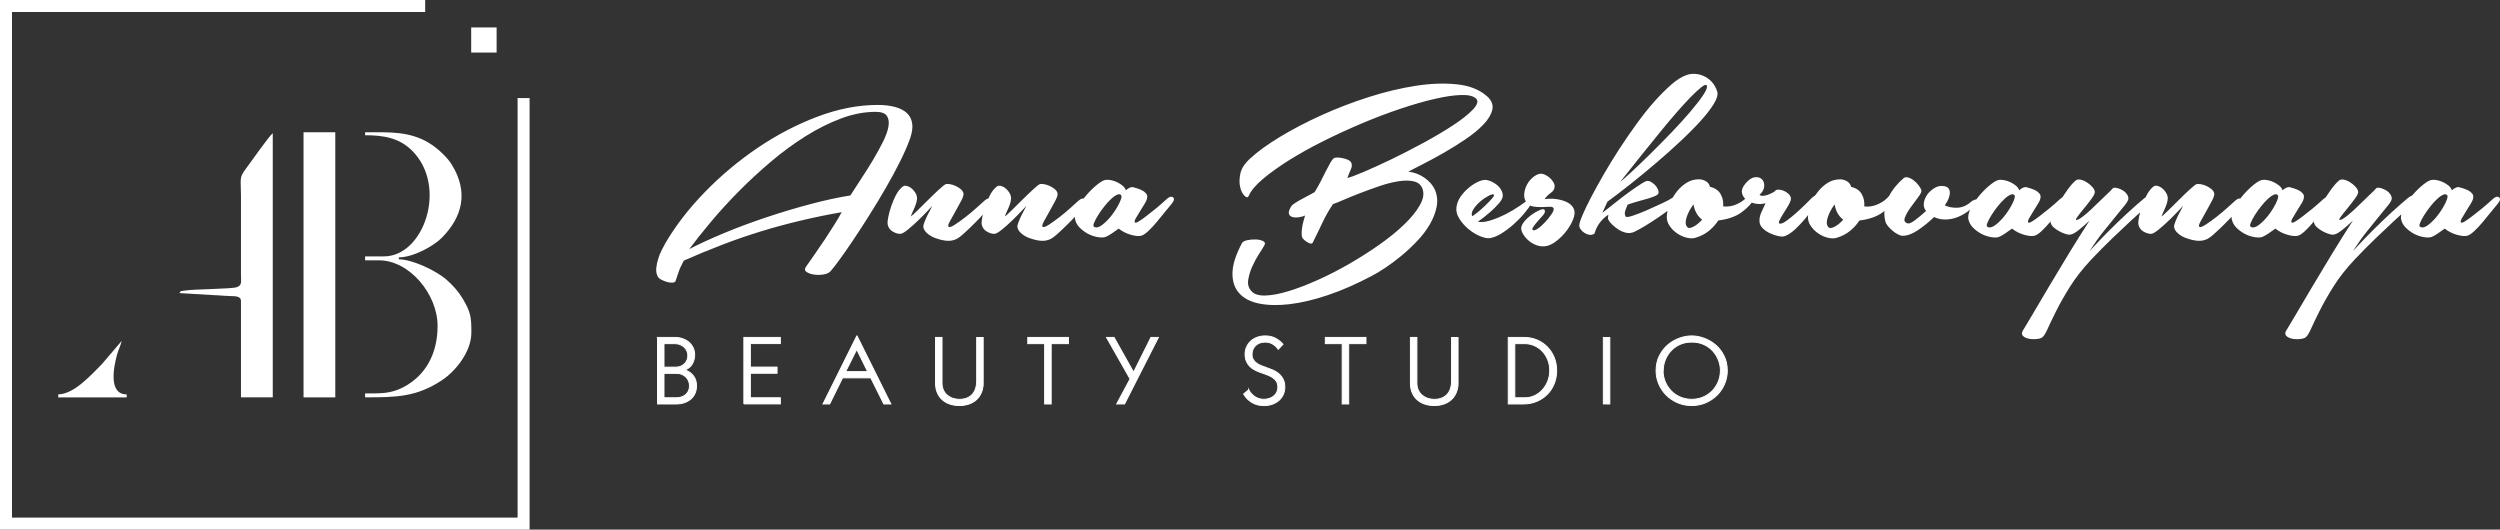
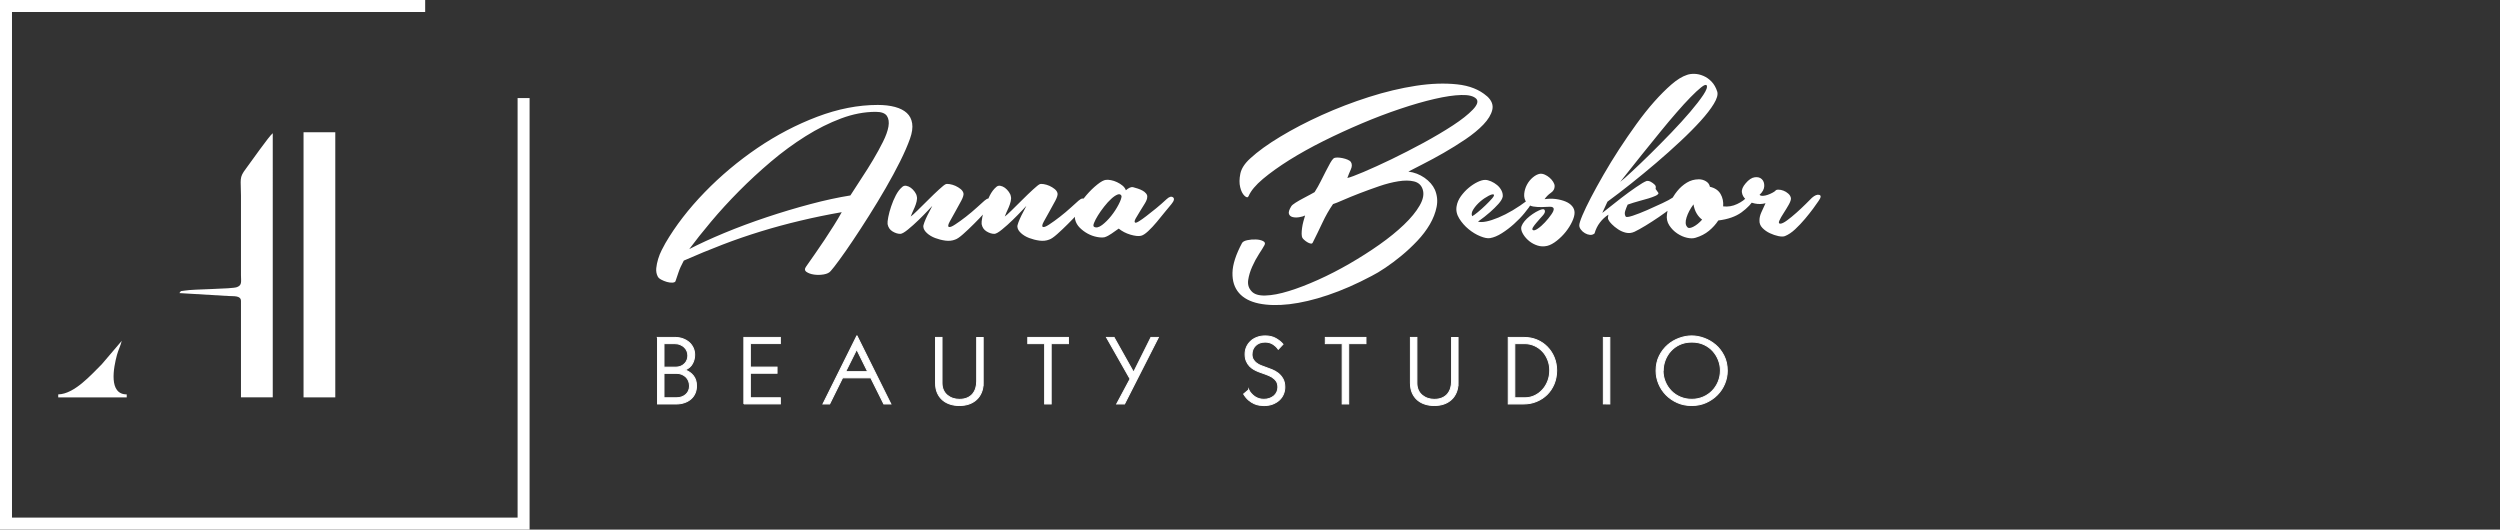
<svg xmlns="http://www.w3.org/2000/svg" id="_Слой_2" data-name="Слой 2" viewBox="0 0 569.36 120.61">
  <rect x="0" y="0" width="569.36" height="120.61" fill="#333333" stroke="none" />
  <g id="_Слой_1-2" data-name="Слой 1">
    <g id="_105553211440160" data-name=" 105553211440160">
-       <path d="m151.52,55.41c2.32-3.98,5.31-7.86,8.96-11.62,3.65-3.76,7.66-7.12,12.01-10.08,4.35-2.95,8.9-5.33,13.62-7.12,4.73-1.79,9.32-2.69,13.79-2.69,1.49,0,2.8.15,3.94.46,1.14.31,2.03.77,2.69,1.38.66.61,1.06,1.4,1.21,2.36.15.96-.01,2.12-.49,3.48-.53,1.49-1.28,3.22-2.26,5.19-.98,1.97-2.08,3.99-3.28,6.07-1.2,2.08-2.46,4.16-3.77,6.24s-2.55,3.98-3.71,5.71c-1.16,1.73-2.19,3.21-3.09,4.43s-1.54,2.06-1.94,2.49c-.31.39-.84.66-1.61.79-.77.13-1.51.14-2.23.03-.72-.11-1.29-.32-1.71-.62-.42-.31-.43-.72-.03-1.25.61-.88,1.28-1.83,2-2.86.72-1.03,1.44-2.09,2.17-3.18.72-1.09,1.42-2.18,2.1-3.25s1.28-2.09,1.81-3.05c-3.24.57-6.38,1.21-9.42,1.94-3.04.72-6.03,1.53-8.96,2.43-2.93.9-5.85,1.9-8.76,3.02-2.91,1.12-5.85,2.33-8.83,3.64-.57,1.05-.97,1.95-1.21,2.69-.24.74-.47,1.42-.69,2.03-.09.17-.32.27-.69.3-.37.02-.79-.03-1.25-.16-.46-.13-.9-.31-1.31-.53-.42-.22-.69-.48-.82-.79-.26-.53-.36-1.13-.3-1.81.07-.68.21-1.38.43-2.1.22-.72.49-1.4.82-2.04.33-.63.6-1.15.82-1.54h0Zm42.15-10.9c.74-1.18,1.59-2.48,2.53-3.91.94-1.42,1.83-2.83,2.66-4.23.83-1.4,1.58-2.76,2.23-4.07.66-1.31,1.07-2.47,1.25-3.48.17-1.01.05-1.82-.36-2.43-.42-.61-1.26-.92-2.53-.92-2.58,0-5.22.5-7.91,1.51-2.69,1.01-5.38,2.35-8.07,4.04-2.69,1.69-5.32,3.61-7.88,5.78-2.56,2.17-4.99,4.41-7.29,6.73-2.3,2.32-4.41,4.63-6.34,6.93-1.93,2.3-3.59,4.39-4.99,6.27,2.28-1.18,4.95-2.41,8.01-3.68,3.06-1.27,6.27-2.46,9.62-3.58,3.35-1.12,6.67-2.11,9.98-2.99,3.3-.88,6.34-1.53,9.09-1.97h0Zm11.77-1.9c.26-.26.58-.36.95-.3.37.07.72.22,1.05.46.33.24.62.55.89.92.26.37.42.71.46,1.02.09.31.08.69-.03,1.15-.11.46-.26.92-.46,1.38-.2.46-.38.88-.56,1.25-.17.37-.28.65-.33.82.22-.13.72-.58,1.51-1.35.79-.77,1.62-1.59,2.49-2.46.87-.88,1.7-1.66,2.46-2.36s1.26-1.09,1.48-1.18c.17-.09.48-.1.92-.03.44.07.88.2,1.31.39.44.2.83.44,1.18.72.35.28.57.6.66.95.09.35-.08.92-.49,1.71-.42.79-.86,1.61-1.35,2.46-.48.85-.91,1.62-1.28,2.3-.37.68-.45,1.08-.23,1.21.22.13.7-.04,1.44-.53.74-.48,1.56-1.07,2.46-1.77s1.74-1.41,2.53-2.13c.79-.72,1.36-1.24,1.71-1.54.35-.31.65-.47.89-.49.24-.02.43.05.56.23.13.17.19.39.16.66-.02.26-.12.55-.3.85-.22.31-.68.84-1.38,1.61-.7.77-1.48,1.58-2.33,2.43s-1.67,1.63-2.46,2.33c-.79.7-1.4,1.12-1.84,1.25-.66.26-1.39.34-2.2.23-.81-.11-1.59-.31-2.33-.59-.74-.28-1.37-.66-1.87-1.12-.5-.46-.78-.93-.82-1.41-.04-.17.03-.53.23-1.05.2-.53.43-1.05.69-1.58.26-.53.51-1.01.75-1.44.24-.44.36-.68.36-.72,0,0-.32.34-.95,1.02-.63.68-1.36,1.41-2.17,2.2-.81.79-1.62,1.51-2.43,2.17-.81.66-1.39.98-1.74.98-.57,0-1.16-.19-1.77-.56-.61-.37-.98-.93-1.12-1.67-.04-.31.01-.84.16-1.61s.37-1.58.66-2.43c.28-.85.63-1.68,1.05-2.49.42-.81.89-1.43,1.41-1.87h0Zm21.42,0c.26-.26.58-.36.95-.3.37.07.72.22,1.05.46.33.24.62.55.89.92.26.37.42.71.46,1.02.09.31.08.69-.03,1.15-.11.46-.26.92-.46,1.38-.2.46-.38.88-.56,1.25-.17.37-.28.65-.33.82.22-.13.72-.58,1.51-1.35.79-.77,1.62-1.59,2.49-2.46.87-.88,1.7-1.66,2.46-2.36s1.26-1.09,1.48-1.18c.17-.09.48-.1.92-.03.44.07.88.2,1.31.39.44.2.83.44,1.18.72.35.28.57.6.66.95.09.35-.08.92-.49,1.71-.42.79-.86,1.61-1.35,2.46-.48.85-.91,1.62-1.28,2.3-.37.68-.45,1.08-.23,1.21.22.13.7-.04,1.44-.53.74-.48,1.56-1.07,2.46-1.77s1.74-1.41,2.53-2.13c.79-.72,1.36-1.24,1.71-1.54.35-.31.65-.47.89-.49.24-.02.43.05.56.23.13.17.19.39.16.66-.02.26-.12.55-.3.85-.22.31-.68.84-1.38,1.61-.7.77-1.48,1.58-2.33,2.43s-1.67,1.63-2.46,2.33c-.79.7-1.4,1.12-1.84,1.25-.66.26-1.39.34-2.2.23-.81-.11-1.59-.31-2.33-.59-.74-.28-1.37-.66-1.87-1.12-.5-.46-.78-.93-.82-1.41-.04-.17.03-.53.23-1.05.2-.53.43-1.05.69-1.58.26-.53.51-1.01.75-1.44.24-.44.36-.68.36-.72,0,0-.32.34-.95,1.02-.63.68-1.36,1.41-2.17,2.2-.81.79-1.62,1.51-2.43,2.17-.81.66-1.39.98-1.74.98-.57,0-1.16-.19-1.77-.56-.61-.37-.98-.93-1.12-1.67-.04-.31.01-.84.16-1.61s.37-1.58.66-2.43c.28-.85.63-1.68,1.05-2.49.42-.81.89-1.43,1.41-1.87h0Zm38.81,2.76c.61-.57,1.1-.71,1.48-.43.37.28.25.8-.36,1.54-.35.39-.83.97-1.44,1.74-.61.77-1.25,1.54-1.9,2.33-.66.79-1.31,1.49-1.97,2.1-.66.61-1.2.96-1.64,1.05-.57.13-1.37.04-2.4-.26-1.03-.31-1.91-.77-2.66-1.38-.57.39-1.12.78-1.64,1.15-.53.37-1.05.65-1.58.82-.48.09-1.07.07-1.77-.07s-1.39-.38-2.07-.75-1.28-.82-1.81-1.35-.88-1.14-1.05-1.84c-.17-.74.01-1.63.56-2.66.55-1.03,1.21-2,2-2.92.79-.92,1.61-1.72,2.46-2.4.85-.68,1.52-1.04,2-1.08.31-.04.69-.02,1.15.07.46.09.92.24,1.38.46.46.22.88.48,1.25.79.37.31.62.66.75,1.05.61-.53,1.14-.77,1.58-.72.35.09.72.2,1.12.33s.75.28,1.08.46c.33.17.6.39.82.66.22.26.31.55.26.85,0,.35-.17.82-.53,1.41-.35.59-.72,1.19-1.12,1.81-.39.61-.72,1.16-.98,1.64-.26.48-.31.79-.13.92.13.09.43-.01.89-.3.46-.28,1.02-.68,1.67-1.18.66-.5,1.39-1.08,2.2-1.74.81-.66,1.61-1.36,2.4-2.1h0Zm-16.48,6.3c.48.26,1.08.12,1.81-.43.72-.55,1.41-1.24,2.07-2.07.66-.83,1.21-1.68,1.67-2.56.46-.88.69-1.53.69-1.97-.17-.39-.48-.5-.92-.33-.44.17-.92.5-1.44.98-.53.48-1.06,1.07-1.61,1.77s-1.02,1.37-1.41,2c-.39.63-.69,1.2-.89,1.71-.2.5-.19.8.03.89h0Zm89.49-29.74c1.05.96,1.44,1.99,1.18,3.09-.26,1.09-.94,2.21-2.03,3.35-1.09,1.14-2.45,2.25-4.07,3.35-1.62,1.09-3.27,2.12-4.96,3.09-1.69.96-3.26,1.82-4.73,2.56-1.47.74-2.57,1.31-3.32,1.71,1.36.17,2.58.65,3.68,1.41,1.09.77,1.88,1.67,2.36,2.72.53,1.27.66,2.57.39,3.91-.26,1.33-.78,2.66-1.54,3.97-.77,1.31-1.72,2.57-2.86,3.77-1.14,1.2-2.33,2.32-3.58,3.35-1.25,1.03-2.47,1.95-3.68,2.76-1.2.81-2.24,1.43-3.12,1.87-3.46,1.84-6.78,3.29-9.98,4.37s-6.12,1.76-8.76,2.07-4.97.25-6.96-.16c-1.99-.42-3.5-1.21-4.53-2.4s-1.52-2.71-1.48-4.6c.04-1.88.77-4.14,2.17-6.76.17-.31.58-.53,1.21-.66.63-.13,1.28-.19,1.94-.16.66.02,1.2.14,1.64.36.44.22.55.53.33.92-.26.48-.68,1.16-1.25,2.03-.57.88-1.08,1.83-1.54,2.86-.46,1.03-.77,2.05-.92,3.05-.15,1.01.1,1.86.75,2.56.61.7,1.67,1.03,3.18.98,1.51-.04,3.29-.38,5.35-1.02,2.06-.63,4.28-1.49,6.66-2.56s4.77-2.3,7.16-3.68c2.38-1.38,4.65-2.82,6.79-4.33,2.14-1.51,4-3.02,5.58-4.53,1.58-1.51,2.77-2.96,3.58-4.37.81-1.4,1.04-2.63.69-3.68-.31-.96-.96-1.56-1.97-1.81s-2.2-.25-3.58-.03c-1.38.22-2.83.59-4.37,1.12-1.53.53-3.01,1.06-4.43,1.61-1.42.55-2.68,1.06-3.77,1.54-1.09.48-1.86.79-2.3.92-.88,1.27-1.69,2.69-2.43,4.27s-1.47,3.06-2.17,4.46c-.09.22-.25.31-.49.26-.24-.04-.49-.14-.75-.3-.26-.15-.5-.33-.72-.53-.22-.2-.35-.34-.39-.43-.13-.22-.2-.54-.2-.95s.03-.86.1-1.35c.07-.48.16-.97.3-1.48.13-.5.26-.95.39-1.35-.35.17-.8.31-1.35.39-.55.09-1.04.08-1.48-.03-.44-.11-.72-.35-.85-.72-.13-.37.04-.95.53-1.74.13-.22.46-.49.98-.82.53-.33,1.09-.66,1.71-.98.61-.33,1.17-.62,1.67-.89.5-.26.82-.44.95-.53.53-.83,1-1.66,1.41-2.49.42-.83.81-1.61,1.18-2.33s.7-1.33.98-1.84c.28-.5.54-.84.75-1.02.17-.13.45-.2.82-.2s.78.04,1.21.13c.44.09.83.21,1.18.36s.59.32.72.49c.31.48.31,1.06,0,1.74s-.57,1.32-.79,1.94c.61-.13,1.85-.59,3.71-1.38,1.86-.79,3.97-1.75,6.34-2.89,2.36-1.14,4.79-2.39,7.29-3.74,2.49-1.36,4.73-2.68,6.7-3.97,1.97-1.29,3.48-2.48,4.53-3.58,1.05-1.09,1.31-1.93.79-2.49-.61-.61-1.75-.9-3.41-.85-1.66.04-3.69.34-6.07.89-2.38.55-5.01,1.3-7.88,2.27-2.87.96-5.78,2.07-8.73,3.32-2.95,1.25-5.85,2.58-8.7,4-2.84,1.42-5.44,2.87-7.78,4.33-2.34,1.47-4.34,2.9-6.01,4.3-1.66,1.4-2.76,2.71-3.28,3.94-.17.35-.48.32-.92-.1-.44-.42-.77-1.06-.98-1.94-.22-.88-.21-1.9.03-3.09.24-1.18,1-2.34,2.26-3.48,1.71-1.58,3.99-3.23,6.86-4.96,2.87-1.73,6.02-3.37,9.45-4.92,3.44-1.55,7-2.92,10.7-4.1,3.7-1.18,7.26-2.03,10.7-2.56,3.44-.53,6.56-.63,9.39-.33s5.09,1.2,6.79,2.69h0Zm9.27,23.63c.83-.61,1.29-.81,1.38-.59.09.22-.07.63-.46,1.25-.39.66-.95,1.42-1.67,2.3-.72.88-1.52,1.71-2.4,2.49-.88.79-1.79,1.49-2.76,2.1-.96.61-1.86.98-2.69,1.12-.57.09-1.31-.05-2.23-.43-.92-.37-1.81-.91-2.66-1.61s-1.56-1.51-2.13-2.43c-.57-.92-.77-1.86-.59-2.82.13-.79.46-1.54.98-2.27.53-.72,1.12-1.36,1.77-1.9s1.32-.98,2-1.31,1.26-.49,1.74-.49c.39,0,.84.11,1.35.33.5.22.96.5,1.38.85.42.35.74.75.98,1.21.24.46.34.93.3,1.41-.09.48-.42,1.04-.98,1.67-.57.63-1.2,1.26-1.9,1.87-.79.7-1.71,1.42-2.76,2.17.96.26,2.51-.04,4.63-.92,2.12-.88,4.37-2.21,6.73-4h0Zm-7.75-1.25c-.17-.13-.58-.03-1.21.3-.63.33-1.26.75-1.87,1.28-.61.53-1.13,1.1-1.54,1.74-.42.63-.51,1.17-.3,1.61.26-.13.69-.44,1.28-.92.59-.48,1.18-1.01,1.77-1.58.59-.57,1.08-1.08,1.48-1.54.39-.46.53-.75.39-.89Zm11.57,1.05c.92-.13,1.78-.14,2.59-.03s1.53.3,2.17.56c.63.26,1.14.61,1.51,1.05.37.44.56.94.56,1.51s-.19,1.25-.56,2.04c-.37.79-.85,1.55-1.44,2.3-.59.74-1.27,1.42-2.04,2.03-.77.61-1.5,1.01-2.2,1.18-.74.17-1.47.15-2.17-.07-.7-.22-1.32-.55-1.87-.98-.55-.44-1-.93-1.35-1.48-.35-.55-.53-1.04-.53-1.48,0-.31.12-.66.36-1.05.24-.39.56-.78.95-1.15s.83-.72,1.31-1.05c.48-.33.96-.6,1.44-.82.74-.35,1.18-.36,1.31-.03.13.33-.02.73-.46,1.21-.13.13-.34.36-.62.69-.28.33-.57.66-.85.98-.28.33-.53.65-.72.95-.2.31-.23.53-.1.66.22.17.6.08,1.15-.3.55-.37,1.09-.85,1.64-1.44.55-.59,1.03-1.18,1.44-1.77.42-.59.6-1.04.56-1.35-.09-.31-.39-.45-.92-.43-.53.02-1.12.04-1.77.07-.66.02-1.32-.02-2-.13-.68-.11-1.19-.43-1.54-.95-.39-.57-.56-1.21-.49-1.94s.27-1.41.62-2.07c.35-.66.8-1.21,1.35-1.67.55-.46,1.08-.73,1.61-.82.35-.04.72.02,1.12.2s.75.4,1.08.69c.33.28.6.6.82.95.22.35.33.68.33.98,0,.61-.28,1.12-.85,1.51-.57.39-1.05.88-1.44,1.44h0Zm25.95-1.38c-.04.22-.27.43-.69.62s-.95.39-1.61.59c-.66.2-1.39.4-2.2.62-.81.22-1.65.48-2.53.79-.22.48-.4.96-.56,1.44-.15.48-.12.9.1,1.25.09.22.62.16,1.61-.16.98-.33,2.08-.75,3.28-1.28,1.2-.53,2.36-1.05,3.48-1.58s1.85-.92,2.2-1.18c.79-.57,1.42-.84,1.9-.82.48.02.42.49-.2,1.41-.39.44-1.02,1-1.87,1.67-.85.68-1.79,1.37-2.82,2.07-1.03.7-2.05,1.36-3.05,1.97-1.01.61-1.84,1.07-2.49,1.38-.66.31-1.31.38-1.97.23s-1.26-.42-1.81-.79-1.02-.75-1.41-1.15-.63-.7-.72-.92c-.13-.17-.19-.37-.16-.59.02-.22.05-.44.1-.66-.74.48-1.39,1.08-1.94,1.81-.55.72-.95,1.54-1.21,2.46-.31.26-.66.37-1.05.33-.39-.04-.78-.17-1.15-.39-.37-.22-.68-.49-.92-.82-.24-.33-.36-.65-.36-.95,0-.39.24-1.16.72-2.3.48-1.14,1.13-2.48,1.94-4.04.81-1.55,1.76-3.28,2.86-5.19,1.09-1.9,2.28-3.83,3.54-5.78,1.27-1.95,2.58-3.86,3.94-5.74,1.36-1.88,2.71-3.59,4.07-5.12s2.67-2.84,3.94-3.94,2.45-1.82,3.54-2.17c.48-.17,1.05-.25,1.71-.23.66.02,1.32.17,2,.46.68.28,1.3.72,1.87,1.31.57.59,1.01,1.37,1.31,2.33.17.66-.09,1.56-.79,2.72-.7,1.16-1.71,2.46-3.02,3.91-1.31,1.44-2.84,2.99-4.6,4.63-1.75,1.64-3.59,3.28-5.51,4.92-1.93,1.64-3.85,3.23-5.78,4.76-1.93,1.53-3.7,2.89-5.32,4.07l-1.18,2.56c1.53-1.23,2.98-2.36,4.33-3.41,1.14-.88,2.27-1.7,3.38-2.46,1.12-.77,1.91-1.24,2.4-1.41.31-.04.62.02.95.2s.63.4.92.69c.28.28.5.6.66.95s.21.66.16.92h0Zm10.96-24.55c-.17-.22-.59-.07-1.25.46-.66.52-1.47,1.28-2.43,2.26-.96.98-2.02,2.14-3.18,3.48-1.16,1.33-2.33,2.72-3.51,4.17-2.76,3.37-5.86,7.24-9.32,11.62.57-.44,1.48-1.24,2.72-2.4s2.64-2.49,4.17-4c1.53-1.51,3.11-3.11,4.73-4.79,1.62-1.69,3.06-3.27,4.33-4.76,1.27-1.49,2.26-2.78,2.99-3.87.72-1.09.97-1.82.75-2.17Zm-1.82,21.4c.61,0,1.17.15,1.67.46.5.31.8.72.89,1.25,1.14.26,1.95.81,2.43,1.64.48.83.68,1.77.59,2.82,1.09.13,2.16-.04,3.18-.53,1.03-.48,1.83-1.07,2.4-1.77.35-.39.67-.66.95-.79.28-.13.51-.15.69-.07.17.09.26.25.26.49s-.09.51-.26.82c-.7,1.18-1.72,2.25-3.05,3.22-1.33.96-3.1,1.58-5.28,1.84-.57.88-1.28,1.66-2.13,2.36-.85.7-1.87,1.23-3.05,1.58-.53.17-1.17.17-1.94,0-.77-.17-1.51-.5-2.23-.98-.72-.48-1.32-1.09-1.81-1.84-.48-.74-.66-1.58-.53-2.49.09-.88.34-1.78.75-2.72.42-.94.94-1.81,1.58-2.59.63-.79,1.37-1.43,2.2-1.94.83-.5,1.73-.75,2.69-.75h0Zm-2.63,10.83c.22.35.68.35,1.38,0s1.38-.9,2.04-1.64c-.48-.35-.9-.82-1.25-1.41-.35-.59-.59-1.28-.72-2.07-.74,1.01-1.27,2-1.58,2.99-.31.98-.26,1.7.13,2.13h0Zm16.49-7.29c.17.17.44.25.79.23.35-.02.71-.1,1.08-.23.37-.13.72-.28,1.05-.46.33-.17.56-.33.69-.46.09-.17.32-.26.69-.26s.75.08,1.15.23.75.37,1.08.66c.33.28.54.62.62,1.02.04.35-.12.85-.49,1.51-.37.66-.77,1.3-1.18,1.94-.42.63-.73,1.19-.95,1.67-.22.48-.15.72.2.72s.86-.25,1.54-.75c.68-.5,1.39-1.08,2.13-1.74.74-.66,1.44-1.31,2.1-1.97.66-.66,1.14-1.14,1.44-1.44.66-.57,1.21-.79,1.67-.66.46.13.4.59-.16,1.38-.26.39-.67.96-1.21,1.71-.55.74-1.17,1.53-1.87,2.36s-1.44,1.62-2.23,2.36c-.79.74-1.58,1.27-2.36,1.58-.35.13-.84.13-1.48,0-.63-.13-1.28-.35-1.94-.66-.66-.31-1.23-.71-1.71-1.21s-.7-1.08-.66-1.74c0-.57.14-1.17.43-1.81.28-.63.6-1.32.95-2.07-.79.22-1.6.24-2.43.07-.83-.17-1.51-.48-2.03-.92s-.83-.97-.92-1.61c-.09-.63.2-1.32.85-2.07.7-.83,1.39-1.29,2.07-1.38.68-.09,1.21.05,1.61.43.39.37.58.9.56,1.58s-.38,1.35-1.08,2h0Z" style="fill: #fff;" />
-       <path d="m419,40.84c.61,0,1.17.15,1.67.46.5.31.8.72.89,1.25,1.14.26,1.95.81,2.43,1.64.48.83.68,1.77.59,2.82,1.09.13,2.16-.04,3.18-.53,1.03-.48,1.83-1.07,2.4-1.77.35-.39.67-.66.95-.79.28-.13.51-.15.69-.07.17.09.26.25.26.49s-.09.51-.26.82c-.7,1.18-1.72,2.25-3.05,3.22-1.33.96-3.1,1.58-5.28,1.84-.57.88-1.28,1.66-2.13,2.36-.85.7-1.87,1.23-3.05,1.58-.53.17-1.17.17-1.94,0-.77-.17-1.51-.5-2.23-.98-.72-.48-1.32-1.09-1.81-1.84-.48-.74-.66-1.58-.52-2.49.09-.88.34-1.78.75-2.72.42-.94.94-1.81,1.58-2.59.63-.79,1.37-1.43,2.2-1.94.83-.5,1.73-.75,2.69-.75h0Zm-2.63,10.83c.22.35.68.35,1.38,0s1.38-.9,2.04-1.64c-.48-.35-.9-.82-1.25-1.41-.35-.59-.59-1.28-.72-2.07-.74,1.01-1.27,2-1.58,2.99-.31.98-.26,1.7.13,2.13h0Zm17.09-11.03c.26-.26.61-.34,1.05-.23.44.11.88.33,1.31.66.44.33.82.71,1.15,1.15.33.44.54.83.62,1.18.04.31-.22.83-.79,1.58-.57.74-1.15,1.53-1.74,2.36-.59.83-1.01,1.59-1.25,2.26s-.01,1.11.69,1.28c.31.09.84-.15,1.61-.72.77-.57,1.61-1.27,2.53-2.1-.44-.57-.6-1.19-.49-1.87.11-.68.36-1.29.75-1.84.39-.55.89-1.02,1.48-1.41.59-.39,1.17-.59,1.74-.59h.07c.66,0,1.13.13,1.41.39.28.26.44.6.46,1.02.02.42-.07.89-.26,1.41-.2.53-.49,1.05-.89,1.58.74.39,1.67.58,2.79.56,1.12-.02,2.18-.47,3.18-1.35.26-.22.54-.37.82-.46.28-.09.51-.12.69-.1s.27.11.3.26c.02.15-.12.38-.43.69-.7.7-1.43,1.32-2.2,1.87-.77.55-1.56.97-2.4,1.28s-1.68.47-2.56.49c-.88.02-1.75-.16-2.63-.56-1.18,1.14-2.41,2.13-3.68,2.99-1.27.85-2.43,1.28-3.48,1.28-.31,0-.67-.11-1.08-.33-.42-.22-.82-.49-1.21-.82-.39-.33-.74-.68-1.05-1.05-.31-.37-.5-.73-.59-1.08-.26-1.01-.31-1.99-.13-2.95.17-.96.48-1.87.92-2.72.44-.85.95-1.63,1.54-2.33.59-.7,1.17-1.29,1.74-1.77h0Zm35.66,4.73c.61-.57,1.1-.71,1.48-.43.37.28.25.8-.36,1.54-.35.39-.83.97-1.44,1.74-.61.77-1.25,1.54-1.9,2.33-.66.79-1.31,1.49-1.97,2.1-.66.61-1.2.96-1.64,1.05-.57.13-1.37.04-2.4-.26-1.03-.31-1.91-.77-2.66-1.38-.57.39-1.12.78-1.64,1.15-.53.37-1.05.65-1.58.82-.48.09-1.07.07-1.77-.07s-1.39-.38-2.07-.75-1.28-.82-1.81-1.35-.88-1.14-1.05-1.84c-.17-.74.01-1.63.56-2.66.55-1.03,1.21-2,2-2.92.79-.92,1.61-1.72,2.46-2.4.85-.68,1.52-1.04,2-1.08.31-.04.69-.02,1.15.07.46.09.92.24,1.38.46.46.22.88.48,1.25.79.37.31.62.66.75,1.05.61-.53,1.14-.77,1.58-.72.35.09.72.2,1.12.33s.75.28,1.08.46c.33.17.6.39.82.66.22.26.31.55.26.85,0,.35-.17.82-.53,1.41-.35.59-.72,1.19-1.12,1.81-.39.61-.72,1.16-.98,1.64-.26.48-.31.79-.13.92.13.09.43-.01.89-.3.46-.28,1.02-.68,1.67-1.18.66-.5,1.39-1.08,2.2-1.74.81-.66,1.61-1.36,2.4-2.1h0Zm-16.48,6.3c.48.26,1.08.12,1.81-.43.72-.55,1.41-1.24,2.07-2.07.66-.83,1.21-1.68,1.67-2.56.46-.88.69-1.53.69-1.97-.17-.39-.48-.5-.92-.33-.44.17-.92.5-1.44.98-.53.48-1.06,1.07-1.61,1.77s-1.02,1.37-1.41,2c-.39.63-.69,1.2-.89,1.71-.2.5-.19.8.03.89h0Zm35.86-6.63c.61-.53,1.12-.62,1.51-.3.39.33.28.84-.33,1.54-.17.22-.66.67-1.44,1.35-.79.68-1.78,1.58-2.99,2.69-1.2,1.12-2.58,2.42-4.14,3.91-1.55,1.49-3.16,3.11-4.82,4.86-1.97,2.1-3.59,4.17-4.86,6.2-1.27,2.03-2.32,3.88-3.15,5.55-.83,1.66-1.5,3.05-2,4.17-.5,1.12-.95,1.76-1.35,1.94s-.9.27-1.51.3c-.61.02-1.18-.04-1.71-.2-.53-.15-.9-.39-1.12-.72-.22-.33-.11-.8.33-1.41.31-.48.97-1.6,2-3.35,1.03-1.75,2.24-3.81,3.64-6.17,1.4-2.36,2.92-4.89,4.56-7.58,1.64-2.69,3.23-5.22,4.76-7.58-.88.83-1.73,1.58-2.56,2.23s-1.51.98-2.04.98c-.26,0-.61-.08-1.05-.23-.44-.15-.88-.35-1.31-.59-.44-.24-.84-.53-1.21-.85-.37-.33-.6-.69-.69-1.08-.04-.35.12-.95.49-1.81s.85-1.77,1.44-2.76c.59-.98,1.23-1.95,1.9-2.89s1.3-1.65,1.87-2.13c.26-.22.62-.28,1.08-.2.46.09.92.27,1.38.56.46.28.88.62,1.25,1.02.37.39.58.74.62,1.05.13.31-.09.85-.66,1.64-.57.79-1.17,1.56-1.81,2.33-.63.77-1.15,1.42-1.54,1.97-.39.55-.35.73.13.56.35-.13.8-.42,1.35-.85.55-.44,1.14-.95,1.77-1.54.63-.59,1.28-1.21,1.94-1.87s1.27-1.25,1.84-1.77c.35-.31.62-.58.82-.82.2-.24.36-.38.49-.43.31-.04.66,0,1.05.13.39.13.77.31,1.12.53.35.22.63.49.85.82.22.33.33.65.33.95,0,.35-.26.85-.79,1.51-.53.66-1.19,1.48-2,2.46-.81.98-1.75,2.14-2.82,3.48-1.07,1.33-2.15,2.86-3.25,4.56.13-.13.62-.66,1.48-1.58.85-.92,1.9-2,3.15-3.25,1.25-1.25,2.58-2.53,4-3.84,1.42-1.31,2.75-2.47,3.97-3.48h0Zm1.79-2.43c.26-.26.58-.36.95-.3.37.07.72.22,1.05.46.33.24.62.55.89.92.26.37.42.71.46,1.02.09.31.08.69-.03,1.15-.11.46-.26.92-.46,1.38-.2.46-.38.88-.56,1.25-.17.37-.28.65-.33.82.22-.13.72-.58,1.51-1.35.79-.77,1.62-1.59,2.49-2.46.87-.88,1.7-1.66,2.46-2.36s1.26-1.09,1.48-1.18c.17-.09.48-.1.92-.03.44.07.88.2,1.31.39.44.2.83.44,1.18.72.35.28.57.6.66.95.09.35-.08.92-.49,1.71-.42.79-.86,1.61-1.35,2.46-.48.85-.91,1.62-1.28,2.3-.37.68-.45,1.08-.23,1.21.22.13.7-.04,1.44-.53.74-.48,1.56-1.07,2.46-1.77s1.74-1.41,2.53-2.13c.79-.72,1.36-1.24,1.71-1.54.35-.31.65-.47.89-.49.24-.02.43.05.56.23.13.17.19.39.16.66-.02.26-.12.55-.3.85-.22.31-.68.84-1.38,1.61-.7.77-1.48,1.58-2.33,2.43s-1.67,1.63-2.46,2.33c-.79.7-1.4,1.12-1.84,1.25-.66.26-1.39.34-2.2.23-.81-.11-1.59-.31-2.33-.59-.74-.28-1.37-.66-1.87-1.12-.5-.46-.78-.93-.82-1.41-.04-.17.03-.53.23-1.05.2-.53.43-1.05.69-1.58.26-.53.51-1.01.75-1.44.24-.44.36-.68.36-.72,0,0-.32.34-.95,1.02-.63.68-1.36,1.41-2.17,2.2-.81.79-1.62,1.51-2.43,2.17-.81.66-1.39.98-1.74.98-.57,0-1.16-.19-1.77-.56-.61-.37-.98-.93-1.12-1.67-.04-.31.01-.84.16-1.61s.37-1.58.66-2.43c.28-.85.63-1.68,1.05-2.49.42-.81.89-1.43,1.41-1.87h0Zm38.81,2.76c.61-.57,1.1-.71,1.48-.43.37.28.25.8-.36,1.54-.35.39-.83.97-1.44,1.74-.61.77-1.25,1.54-1.9,2.33-.66.79-1.31,1.49-1.97,2.1-.66.61-1.2.96-1.64,1.05-.57.13-1.37.04-2.4-.26-1.03-.31-1.91-.77-2.66-1.38-.57.39-1.12.78-1.64,1.15-.53.37-1.05.65-1.58.82-.48.09-1.07.07-1.77-.07s-1.39-.38-2.07-.75-1.28-.82-1.81-1.35-.88-1.14-1.05-1.84c-.17-.74.01-1.63.56-2.66.55-1.03,1.21-2,2-2.92.79-.92,1.61-1.72,2.46-2.4.85-.68,1.52-1.04,2-1.08.31-.04.69-.02,1.15.07.46.09.92.24,1.38.46.46.22.88.48,1.25.79.37.31.62.66.75,1.05.61-.53,1.14-.77,1.58-.72.35.09.72.2,1.12.33s.75.28,1.08.46c.33.17.6.39.82.66.22.26.31.55.26.85,0,.35-.17.82-.53,1.41-.35.59-.72,1.19-1.12,1.81-.39.61-.72,1.16-.98,1.64-.26.48-.31.79-.13.92.13.09.43-.01.89-.3.46-.28,1.02-.68,1.67-1.18.66-.5,1.39-1.08,2.2-1.74.81-.66,1.61-1.36,2.4-2.1h0Zm-16.48,6.3c.48.26,1.08.12,1.81-.43.72-.55,1.41-1.24,2.07-2.07.66-.83,1.21-1.68,1.67-2.56.46-.88.69-1.53.69-1.97-.17-.39-.48-.5-.92-.33-.44.17-.92.5-1.44.98-.53.48-1.06,1.07-1.61,1.77s-1.02,1.37-1.41,2c-.39.63-.69,1.2-.89,1.71-.2.5-.19.8.03.89h0Zm35.86-6.63c.61-.53,1.12-.62,1.51-.3.39.33.28.84-.33,1.54-.17.22-.66.67-1.44,1.35-.79.68-1.78,1.58-2.99,2.69-1.2,1.12-2.58,2.42-4.14,3.91-1.55,1.49-3.16,3.11-4.82,4.86-1.97,2.1-3.59,4.17-4.86,6.2-1.27,2.03-2.32,3.88-3.15,5.55-.83,1.66-1.5,3.05-2,4.17-.5,1.12-.95,1.76-1.35,1.94s-.9.27-1.51.3c-.61.02-1.18-.04-1.71-.2-.53-.15-.9-.39-1.12-.72-.22-.33-.11-.8.33-1.41.31-.48.97-1.6,2-3.35,1.03-1.75,2.24-3.81,3.64-6.17,1.4-2.36,2.92-4.89,4.56-7.58,1.64-2.69,3.23-5.22,4.76-7.58-.88.83-1.73,1.58-2.56,2.23s-1.51.98-2.04.98c-.26,0-.61-.08-1.05-.23-.44-.15-.88-.35-1.31-.59-.44-.24-.84-.53-1.21-.85-.37-.33-.6-.69-.69-1.08-.04-.35.12-.95.49-1.81s.85-1.77,1.44-2.76c.59-.98,1.23-1.95,1.9-2.89s1.3-1.65,1.87-2.13c.26-.22.62-.28,1.08-.2.46.09.92.27,1.38.56.46.28.88.62,1.25,1.02.37.39.58.74.62,1.05.13.31-.09.85-.66,1.64-.57.79-1.17,1.56-1.81,2.33-.63.77-1.15,1.42-1.54,1.97-.39.55-.35.73.13.56.35-.13.8-.42,1.35-.85.55-.44,1.14-.95,1.77-1.54.63-.59,1.28-1.21,1.94-1.87s1.27-1.25,1.84-1.77c.35-.31.62-.58.82-.82.2-.24.36-.38.49-.43.31-.04.66,0,1.05.13.39.13.77.31,1.12.53.35.22.63.49.85.82.22.33.33.65.33.95,0,.35-.26.85-.79,1.51-.53.66-1.19,1.48-2,2.46-.81.98-1.75,2.14-2.82,3.48-1.07,1.33-2.15,2.86-3.25,4.56.13-.13.62-.66,1.48-1.58.85-.92,1.9-2,3.15-3.25,1.25-1.25,2.58-2.53,4-3.84,1.42-1.31,2.75-2.47,3.97-3.48h0Zm19.19.33c.61-.57,1.1-.71,1.48-.43.37.28.25.8-.36,1.54-.35.39-.83.97-1.44,1.74-.61.77-1.25,1.54-1.9,2.33-.66.79-1.31,1.49-1.97,2.1-.66.61-1.2.96-1.64,1.05-.57.13-1.37.04-2.4-.26-1.03-.31-1.91-.77-2.66-1.38-.57.39-1.12.78-1.64,1.15-.53.37-1.05.65-1.58.82-.48.09-1.07.07-1.77-.07s-1.39-.38-2.07-.75-1.28-.82-1.81-1.35-.88-1.14-1.05-1.84c-.17-.74.01-1.63.56-2.66.55-1.03,1.21-2,2-2.92.79-.92,1.61-1.72,2.46-2.4.85-.68,1.52-1.04,2-1.08.31-.04.69-.02,1.15.07.46.09.92.24,1.38.46.46.22.88.48,1.25.79.37.31.62.66.75,1.05.61-.53,1.14-.77,1.58-.72.35.09.72.2,1.12.33s.75.28,1.08.46c.33.17.6.39.82.66.22.26.31.55.26.85,0,.35-.17.82-.53,1.41-.35.59-.72,1.19-1.12,1.81-.39.61-.72,1.16-.98,1.64-.26.48-.31.79-.13.92.13.09.43-.01.89-.3.46-.28,1.02-.68,1.67-1.18.66-.5,1.39-1.08,2.2-1.74.81-.66,1.61-1.36,2.4-2.1h0Zm-16.48,6.3c.48.26,1.08.12,1.81-.43.72-.55,1.41-1.24,2.07-2.07.66-.83,1.21-1.68,1.67-2.56.46-.88.69-1.53.69-1.97-.17-.39-.48-.5-.92-.33-.44.17-.92.5-1.44.98-.53.48-1.06,1.07-1.61,1.77s-1.02,1.37-1.41,2c-.39.63-.69,1.2-.89,1.71-.2.5-.19.8.03.89h0Z" style="fill: #fff;" />
+       <path d="m151.52,55.41c2.32-3.98,5.31-7.86,8.96-11.62,3.65-3.76,7.66-7.12,12.01-10.08,4.35-2.95,8.9-5.33,13.62-7.12,4.73-1.79,9.32-2.69,13.79-2.69,1.49,0,2.8.15,3.94.46,1.14.31,2.03.77,2.69,1.38.66.61,1.06,1.4,1.21,2.36.15.96-.01,2.12-.49,3.48-.53,1.49-1.28,3.22-2.26,5.19-.98,1.97-2.08,3.99-3.28,6.07-1.2,2.08-2.46,4.16-3.77,6.24s-2.55,3.98-3.71,5.71c-1.16,1.73-2.19,3.21-3.09,4.43s-1.54,2.06-1.94,2.49c-.31.39-.84.66-1.61.79-.77.13-1.51.14-2.23.03-.72-.11-1.29-.32-1.71-.62-.42-.31-.43-.72-.03-1.25.61-.88,1.28-1.83,2-2.86.72-1.03,1.44-2.09,2.17-3.18.72-1.09,1.42-2.18,2.1-3.25s1.28-2.09,1.81-3.05c-3.24.57-6.38,1.21-9.42,1.94-3.04.72-6.03,1.53-8.96,2.43-2.93.9-5.85,1.9-8.76,3.02-2.91,1.12-5.85,2.33-8.83,3.64-.57,1.05-.97,1.95-1.21,2.69-.24.74-.47,1.42-.69,2.03-.09.17-.32.27-.69.3-.37.02-.79-.03-1.25-.16-.46-.13-.9-.31-1.31-.53-.42-.22-.69-.48-.82-.79-.26-.53-.36-1.13-.3-1.81.07-.68.21-1.38.43-2.1.22-.72.49-1.4.82-2.04.33-.63.6-1.15.82-1.54h0Zm42.15-10.9c.74-1.18,1.59-2.48,2.53-3.91.94-1.42,1.83-2.83,2.66-4.23.83-1.4,1.58-2.76,2.23-4.07.66-1.31,1.07-2.47,1.25-3.48.17-1.01.05-1.82-.36-2.43-.42-.61-1.26-.92-2.53-.92-2.58,0-5.22.5-7.91,1.51-2.69,1.01-5.38,2.35-8.07,4.04-2.69,1.69-5.32,3.61-7.88,5.78-2.56,2.17-4.99,4.41-7.29,6.73-2.3,2.32-4.41,4.63-6.34,6.93-1.93,2.3-3.59,4.39-4.99,6.27,2.28-1.18,4.95-2.41,8.01-3.68,3.06-1.27,6.27-2.46,9.62-3.58,3.35-1.12,6.67-2.11,9.98-2.99,3.3-.88,6.34-1.53,9.09-1.97h0Zm11.77-1.9c.26-.26.58-.36.95-.3.37.07.72.22,1.05.46.33.24.62.55.89.92.26.37.42.71.46,1.02.09.31.08.69-.03,1.15-.11.46-.26.92-.46,1.38-.2.46-.38.88-.56,1.25-.17.37-.28.65-.33.82.22-.13.72-.58,1.51-1.35.79-.77,1.62-1.59,2.49-2.46.87-.88,1.7-1.66,2.46-2.36s1.26-1.09,1.48-1.18c.17-.09.48-.1.92-.03.44.07.88.2,1.31.39.44.2.83.44,1.18.72.35.28.57.6.66.95.09.35-.08.92-.49,1.71-.42.79-.86,1.61-1.35,2.46-.48.85-.91,1.62-1.28,2.3-.37.68-.45,1.08-.23,1.21.22.13.7-.04,1.44-.53.74-.48,1.56-1.07,2.46-1.77s1.74-1.41,2.53-2.13c.79-.72,1.36-1.24,1.71-1.54.35-.31.65-.47.89-.49.24-.02.43.05.56.23.13.17.19.39.16.66-.02.26-.12.55-.3.85-.22.31-.68.84-1.38,1.61-.7.77-1.48,1.58-2.33,2.43s-1.67,1.63-2.46,2.33c-.79.7-1.4,1.12-1.84,1.25-.66.26-1.39.34-2.2.23-.81-.11-1.59-.31-2.33-.59-.74-.28-1.37-.66-1.87-1.12-.5-.46-.78-.93-.82-1.41-.04-.17.03-.53.23-1.05.2-.53.43-1.05.69-1.58.26-.53.51-1.01.75-1.44.24-.44.36-.68.36-.72,0,0-.32.34-.95,1.02-.63.68-1.36,1.41-2.17,2.2-.81.79-1.62,1.51-2.43,2.17-.81.66-1.39.98-1.74.98-.57,0-1.16-.19-1.77-.56-.61-.37-.98-.93-1.12-1.67-.04-.31.01-.84.16-1.61s.37-1.58.66-2.43c.28-.85.63-1.68,1.05-2.49.42-.81.89-1.43,1.41-1.87h0Zm21.42,0c.26-.26.58-.36.95-.3.37.07.72.22,1.05.46.33.24.62.55.89.92.26.37.42.71.46,1.02.09.31.08.69-.03,1.15-.11.46-.26.92-.46,1.38-.2.46-.38.88-.56,1.25-.17.37-.28.65-.33.82.22-.13.72-.58,1.51-1.35.79-.77,1.62-1.59,2.49-2.46.87-.88,1.7-1.66,2.46-2.36s1.26-1.09,1.48-1.18c.17-.09.48-.1.92-.03.44.07.88.2,1.31.39.44.2.83.44,1.18.72.35.28.57.6.66.95.09.35-.08.92-.49,1.71-.42.79-.86,1.61-1.35,2.46-.48.85-.91,1.62-1.28,2.3-.37.68-.45,1.08-.23,1.21.22.13.7-.04,1.44-.53.74-.48,1.56-1.07,2.46-1.77s1.74-1.41,2.53-2.13c.79-.72,1.36-1.24,1.71-1.54.35-.31.65-.47.89-.49.24-.02.43.05.56.23.13.17.19.39.16.66-.02.26-.12.55-.3.85-.22.31-.68.84-1.38,1.61-.7.77-1.48,1.58-2.33,2.43s-1.67,1.63-2.46,2.33c-.79.7-1.4,1.12-1.84,1.25-.66.26-1.39.34-2.2.23-.81-.11-1.59-.31-2.33-.59-.74-.28-1.37-.66-1.87-1.12-.5-.46-.78-.93-.82-1.41-.04-.17.03-.53.23-1.05.2-.53.43-1.05.69-1.58.26-.53.51-1.01.75-1.44.24-.44.36-.68.36-.72,0,0-.32.34-.95,1.02-.63.68-1.36,1.41-2.17,2.2-.81.79-1.62,1.51-2.43,2.17-.81.66-1.39.98-1.74.98-.57,0-1.16-.19-1.77-.56-.61-.37-.98-.93-1.12-1.67-.04-.31.01-.84.16-1.61s.37-1.58.66-2.43c.28-.85.63-1.68,1.05-2.49.42-.81.89-1.43,1.41-1.87h0Zm38.81,2.76c.61-.57,1.1-.71,1.48-.43.37.28.25.8-.36,1.54-.35.39-.83.97-1.44,1.74-.61.77-1.25,1.54-1.9,2.33-.66.79-1.31,1.49-1.97,2.1-.66.61-1.2.96-1.64,1.05-.57.13-1.37.04-2.4-.26-1.03-.31-1.91-.77-2.66-1.38-.57.39-1.12.78-1.64,1.15-.53.37-1.05.65-1.58.82-.48.09-1.07.07-1.77-.07s-1.39-.38-2.07-.75-1.28-.82-1.81-1.35-.88-1.14-1.05-1.84c-.17-.74.01-1.63.56-2.66.55-1.03,1.21-2,2-2.92.79-.92,1.61-1.72,2.46-2.4.85-.68,1.52-1.04,2-1.08.31-.04.69-.02,1.15.07.46.09.92.24,1.38.46.46.22.88.48,1.25.79.37.31.62.66.75,1.05.61-.53,1.14-.77,1.58-.72.35.09.72.2,1.12.33s.75.28,1.08.46c.33.17.6.39.82.66.22.26.31.55.26.85,0,.35-.17.82-.53,1.41-.35.59-.72,1.19-1.12,1.81-.39.61-.72,1.16-.98,1.64-.26.48-.31.79-.13.92.13.09.43-.01.89-.3.46-.28,1.02-.68,1.67-1.18.66-.5,1.39-1.08,2.2-1.74.81-.66,1.61-1.36,2.4-2.1h0Zm-16.48,6.3c.48.26,1.08.12,1.81-.43.72-.55,1.41-1.24,2.07-2.07.66-.83,1.21-1.68,1.67-2.56.46-.88.69-1.53.69-1.97-.17-.39-.48-.5-.92-.33-.44.17-.92.5-1.44.98-.53.48-1.06,1.07-1.61,1.77s-1.02,1.37-1.41,2c-.39.63-.69,1.2-.89,1.71-.2.5-.19.8.03.89h0Zm89.49-29.74c1.05.96,1.44,1.99,1.18,3.09-.26,1.09-.94,2.21-2.03,3.35-1.09,1.14-2.45,2.25-4.07,3.35-1.62,1.09-3.27,2.12-4.96,3.09-1.69.96-3.26,1.82-4.73,2.56-1.47.74-2.57,1.31-3.32,1.71,1.36.17,2.58.65,3.68,1.41,1.09.77,1.88,1.67,2.36,2.72.53,1.27.66,2.57.39,3.91-.26,1.33-.78,2.66-1.54,3.97-.77,1.31-1.72,2.57-2.86,3.77-1.14,1.2-2.33,2.32-3.58,3.35-1.25,1.03-2.47,1.95-3.68,2.76-1.2.81-2.24,1.43-3.12,1.87-3.46,1.84-6.78,3.29-9.98,4.37s-6.12,1.76-8.76,2.07-4.97.25-6.96-.16c-1.99-.42-3.5-1.21-4.53-2.4s-1.52-2.71-1.48-4.6c.04-1.88.77-4.14,2.17-6.76.17-.31.58-.53,1.21-.66.63-.13,1.28-.19,1.94-.16.66.02,1.2.14,1.64.36.44.22.55.53.33.92-.26.48-.68,1.16-1.25,2.03-.57.88-1.08,1.83-1.54,2.86-.46,1.03-.77,2.05-.92,3.05-.15,1.01.1,1.86.75,2.56.61.7,1.67,1.03,3.18.98,1.51-.04,3.29-.38,5.35-1.02,2.06-.63,4.28-1.49,6.66-2.56s4.77-2.3,7.16-3.68c2.38-1.38,4.65-2.82,6.79-4.33,2.14-1.51,4-3.02,5.58-4.53,1.58-1.51,2.77-2.96,3.58-4.37.81-1.4,1.04-2.63.69-3.68-.31-.96-.96-1.56-1.97-1.81s-2.2-.25-3.58-.03c-1.38.22-2.83.59-4.37,1.12-1.53.53-3.01,1.06-4.43,1.61-1.42.55-2.68,1.06-3.77,1.54-1.09.48-1.86.79-2.3.92-.88,1.27-1.69,2.69-2.43,4.27s-1.47,3.06-2.17,4.46c-.09.22-.25.31-.49.26-.24-.04-.49-.14-.75-.3-.26-.15-.5-.33-.72-.53-.22-.2-.35-.34-.39-.43-.13-.22-.2-.54-.2-.95s.03-.86.1-1.35c.07-.48.16-.97.3-1.48.13-.5.26-.95.39-1.35-.35.17-.8.31-1.35.39-.55.09-1.04.08-1.48-.03-.44-.11-.72-.35-.85-.72-.13-.37.04-.95.53-1.74.13-.22.46-.49.98-.82.53-.33,1.09-.66,1.71-.98.61-.33,1.17-.62,1.67-.89.5-.26.82-.44.95-.53.53-.83,1-1.66,1.41-2.49.42-.83.81-1.61,1.18-2.33s.7-1.33.98-1.84c.28-.5.54-.84.75-1.02.17-.13.45-.2.82-.2s.78.04,1.21.13c.44.09.83.21,1.18.36s.59.32.72.49c.31.48.31,1.06,0,1.74s-.57,1.32-.79,1.94c.61-.13,1.85-.59,3.71-1.38,1.86-.79,3.97-1.75,6.34-2.89,2.36-1.14,4.79-2.39,7.29-3.74,2.49-1.36,4.73-2.68,6.7-3.97,1.97-1.29,3.48-2.48,4.53-3.58,1.05-1.09,1.31-1.93.79-2.49-.61-.61-1.75-.9-3.41-.85-1.66.04-3.69.34-6.07.89-2.38.55-5.01,1.3-7.88,2.27-2.87.96-5.78,2.07-8.73,3.32-2.95,1.25-5.85,2.58-8.7,4-2.84,1.42-5.44,2.87-7.78,4.33-2.34,1.47-4.34,2.9-6.01,4.3-1.66,1.4-2.76,2.71-3.28,3.94-.17.35-.48.32-.92-.1-.44-.42-.77-1.06-.98-1.94-.22-.88-.21-1.9.03-3.09.24-1.18,1-2.34,2.26-3.48,1.71-1.58,3.99-3.23,6.86-4.96,2.87-1.73,6.02-3.37,9.45-4.92,3.44-1.55,7-2.92,10.7-4.1,3.7-1.18,7.26-2.03,10.7-2.56,3.44-.53,6.56-.63,9.39-.33s5.09,1.2,6.79,2.69h0Zm9.27,23.63c.83-.61,1.29-.81,1.38-.59.09.22-.07.63-.46,1.25-.39.66-.95,1.42-1.67,2.3-.72.88-1.52,1.71-2.4,2.49-.88.79-1.79,1.49-2.76,2.1-.96.61-1.86.98-2.69,1.12-.57.09-1.31-.05-2.23-.43-.92-.37-1.81-.91-2.66-1.61s-1.56-1.51-2.13-2.43c-.57-.92-.77-1.86-.59-2.82.13-.79.46-1.54.98-2.27.53-.72,1.12-1.36,1.77-1.9s1.32-.98,2-1.31,1.26-.49,1.74-.49c.39,0,.84.11,1.35.33.5.22.96.5,1.38.85.42.35.74.75.98,1.21.24.46.34.93.3,1.41-.09.48-.42,1.04-.98,1.67-.57.63-1.2,1.26-1.9,1.87-.79.7-1.71,1.42-2.76,2.17.96.26,2.51-.04,4.63-.92,2.12-.88,4.37-2.21,6.73-4h0Zm-7.75-1.25c-.17-.13-.58-.03-1.21.3-.63.33-1.26.75-1.87,1.28-.61.53-1.13,1.1-1.54,1.74-.42.63-.51,1.17-.3,1.61.26-.13.69-.44,1.28-.92.59-.48,1.18-1.01,1.77-1.58.59-.57,1.08-1.08,1.48-1.54.39-.46.53-.75.39-.89Zm11.57,1.05c.92-.13,1.78-.14,2.59-.03s1.53.3,2.17.56c.63.26,1.14.61,1.51,1.05.37.44.56.94.56,1.51s-.19,1.25-.56,2.04c-.37.79-.85,1.55-1.44,2.3-.59.74-1.27,1.42-2.04,2.03-.77.61-1.5,1.01-2.2,1.18-.74.17-1.47.15-2.17-.07-.7-.22-1.32-.55-1.87-.98-.55-.44-1-.93-1.35-1.48-.35-.55-.53-1.04-.53-1.48,0-.31.12-.66.36-1.05.24-.39.56-.78.95-1.15s.83-.72,1.31-1.05c.48-.33.96-.6,1.44-.82.74-.35,1.18-.36,1.31-.03.13.33-.02.73-.46,1.21-.13.13-.34.36-.62.69-.28.33-.57.66-.85.98-.28.33-.53.65-.72.95-.2.31-.23.53-.1.66.22.17.6.08,1.15-.3.55-.37,1.09-.85,1.64-1.44.55-.59,1.03-1.18,1.44-1.77.42-.59.6-1.04.56-1.35-.09-.31-.39-.45-.92-.43-.53.02-1.12.04-1.77.07-.66.02-1.32-.02-2-.13-.68-.11-1.19-.43-1.54-.95-.39-.57-.56-1.21-.49-1.94s.27-1.41.62-2.07c.35-.66.8-1.21,1.35-1.67.55-.46,1.08-.73,1.61-.82.35-.04.72.02,1.12.2s.75.4,1.08.69c.33.28.6.6.82.95.22.35.33.68.33.98,0,.61-.28,1.12-.85,1.51-.57.39-1.05.88-1.44,1.44h0Zm25.95-1.38c-.04.22-.27.43-.69.62s-.95.39-1.61.59c-.66.2-1.39.4-2.2.62-.81.22-1.65.48-2.53.79-.22.48-.4.96-.56,1.44-.15.48-.12.9.1,1.25.09.22.62.16,1.61-.16.98-.33,2.08-.75,3.28-1.28,1.2-.53,2.36-1.05,3.48-1.58s1.85-.92,2.2-1.18c.79-.57,1.42-.84,1.9-.82.48.02.42.49-.2,1.41-.39.44-1.02,1-1.87,1.67-.85.68-1.79,1.37-2.82,2.07-1.03.7-2.05,1.36-3.05,1.97-1.01.61-1.84,1.07-2.49,1.38-.66.31-1.31.38-1.97.23s-1.26-.42-1.81-.79-1.02-.75-1.41-1.15-.63-.7-.72-.92c-.13-.17-.19-.37-.16-.59.02-.22.05-.44.1-.66-.74.48-1.39,1.08-1.94,1.81-.55.72-.95,1.54-1.21,2.46-.31.26-.66.37-1.05.33-.39-.04-.78-.17-1.15-.39-.37-.22-.68-.49-.92-.82-.24-.33-.36-.65-.36-.95,0-.39.24-1.16.72-2.3.48-1.14,1.13-2.48,1.94-4.04.81-1.55,1.76-3.28,2.86-5.19,1.09-1.9,2.28-3.83,3.54-5.78,1.27-1.95,2.58-3.86,3.94-5.74,1.36-1.88,2.71-3.59,4.07-5.12s2.67-2.84,3.94-3.94,2.45-1.82,3.54-2.17c.48-.17,1.05-.25,1.71-.23.66.02,1.32.17,2,.46.68.28,1.3.72,1.87,1.31.57.59,1.01,1.37,1.31,2.33.17.66-.09,1.56-.79,2.72-.7,1.16-1.71,2.46-3.02,3.91-1.31,1.44-2.84,2.99-4.6,4.63-1.75,1.64-3.59,3.28-5.51,4.92-1.93,1.64-3.85,3.23-5.78,4.76-1.93,1.53-3.7,2.89-5.32,4.07l-1.18,2.56c1.53-1.23,2.98-2.36,4.33-3.41,1.14-.88,2.27-1.7,3.38-2.46,1.12-.77,1.91-1.24,2.4-1.41.31-.04.62.02.95.2s.63.4.92.69s.21.66.16.92h0Zm10.96-24.55c-.17-.22-.59-.07-1.25.46-.66.52-1.47,1.28-2.43,2.26-.96.98-2.02,2.14-3.18,3.48-1.16,1.33-2.33,2.72-3.51,4.17-2.76,3.37-5.86,7.24-9.32,11.62.57-.44,1.48-1.24,2.72-2.4s2.64-2.49,4.17-4c1.53-1.51,3.11-3.11,4.73-4.79,1.62-1.69,3.06-3.27,4.33-4.76,1.27-1.49,2.26-2.78,2.99-3.87.72-1.09.97-1.82.75-2.17Zm-1.82,21.4c.61,0,1.17.15,1.67.46.5.31.8.72.89,1.25,1.14.26,1.95.81,2.43,1.64.48.83.68,1.77.59,2.82,1.09.13,2.16-.04,3.18-.53,1.03-.48,1.83-1.07,2.4-1.77.35-.39.67-.66.95-.79.28-.13.51-.15.69-.07.17.09.26.25.26.49s-.09.51-.26.82c-.7,1.18-1.72,2.25-3.05,3.22-1.33.96-3.1,1.58-5.28,1.84-.57.88-1.28,1.66-2.13,2.36-.85.7-1.87,1.23-3.05,1.58-.53.17-1.17.17-1.94,0-.77-.17-1.51-.5-2.23-.98-.72-.48-1.32-1.09-1.81-1.84-.48-.74-.66-1.58-.53-2.49.09-.88.34-1.78.75-2.72.42-.94.94-1.81,1.58-2.59.63-.79,1.37-1.43,2.2-1.94.83-.5,1.73-.75,2.69-.75h0Zm-2.63,10.83c.22.35.68.35,1.38,0s1.38-.9,2.04-1.64c-.48-.35-.9-.82-1.25-1.41-.35-.59-.59-1.28-.72-2.07-.74,1.01-1.27,2-1.58,2.99-.31.98-.26,1.7.13,2.13h0Zm16.49-7.29c.17.17.44.25.79.23.35-.02.71-.1,1.08-.23.37-.13.72-.28,1.05-.46.33-.17.56-.33.69-.46.09-.17.32-.26.69-.26s.75.08,1.15.23.75.37,1.08.66c.33.28.54.62.62,1.02.04.35-.12.85-.49,1.51-.37.66-.77,1.3-1.18,1.94-.42.63-.73,1.19-.95,1.67-.22.48-.15.72.2.72s.86-.25,1.54-.75c.68-.5,1.39-1.08,2.13-1.74.74-.66,1.44-1.31,2.1-1.97.66-.66,1.14-1.14,1.44-1.44.66-.57,1.21-.79,1.67-.66.46.13.4.59-.16,1.38-.26.39-.67.96-1.21,1.71-.55.74-1.17,1.53-1.87,2.36s-1.44,1.62-2.23,2.36c-.79.74-1.58,1.27-2.36,1.58-.35.13-.84.13-1.48,0-.63-.13-1.28-.35-1.94-.66-.66-.31-1.23-.71-1.71-1.21s-.7-1.08-.66-1.74c0-.57.14-1.17.43-1.81.28-.63.6-1.32.95-2.07-.79.22-1.6.24-2.43.07-.83-.17-1.51-.48-2.03-.92s-.83-.97-.92-1.61c-.09-.63.2-1.32.85-2.07.7-.83,1.39-1.29,2.07-1.38.68-.09,1.21.05,1.61.43.39.37.58.9.56,1.58s-.38,1.35-1.08,2h0Z" style="fill: #fff;" />
    </g>
    <polygon points="1.37 0 96.83 0 96.83 2.73 2.73 2.73 2.73 117.88 117.88 117.88 117.88 22.34 120.61 22.34 120.61 119.25 120.61 120.61 119.25 120.61 1.37 120.61 0 120.61 0 119.25 0 1.37 0 0 1.37 0" style="fill: #fff;" />
-     <rect x="107.31" y="6.25" width="5.79" height="5.72" style="fill: #fff;" />
    <g id="_105553211436224" data-name=" 105553211436224">
      <polygon points="69.13 90.5 76.36 90.5 76.36 30.12 69.13 30.12 69.13 90.5" style="fill: #fff; fill-rule: evenodd;" />
      <path d="m40.86,66.75l11.1.66c1.23.09,2.92-.17,2.92,1.15v21.93h7.24V30.34c-.74.49-5.21,6.88-6.14,8.11-1.57,2.07-1.1,2.31-1.1,6.14v18.09c.02,1.56.25,2.26-.91,2.71-1.17.45-9.95.44-11.87.79-1.11.2-.76-.09-1.24.57Z" style="fill: #fff; fill-rule: evenodd;" />
-       <path d="m83.15,30.8c4.27,0,7.81.62,10.72,3.53,8.15,8.15,2.67,24.06-6.42,24.06h-4.3v.9h3.17c7,0,13.34,7.79,13.34,14.92,0,6.1-2.53,11.27-7.91,14.03-2.95,1.51-5.31,1.35-8.6,1.35v.9c7.15,0,11.68-.08,17.42-3.84,3.33-2.18,6.78-6.67,6.78-10.86,0-3.39-.06-4.58-1.96-7.76-.98-1.64-2.25-3.05-3.64-4.28-2.37-2.1-7.85-4.69-10.91-4.69v-.45c3.33,0,7.93-2.62,9.67-4.35,4.92-4.88,6.15-10.55,2.47-16.61-.63-1.04-1.2-1.68-2.02-2.5-4.33-4.34-8.79-4.96-13.82-5.03h-3.99v.68h0Z" style="fill: #fff; fill-rule: evenodd;" />
      <path d="m27.74,77.61l-4.58,5.37c-2.42,2.39-6.22,6.76-9.9,6.84v.68h15.6v-.68c-4.18,0-3.01-6.09-2.22-9,.3-1.12.82-2.07,1.09-3.21h0Z" style="fill: #fff; fill-rule: evenodd;" />
    </g>
    <path d="m151.22,90.58h2.89c.41,0,.8-.06,1.15-.19s.66-.31.93-.54c.27-.24.47-.52.62-.85.15-.33.22-.7.22-1.09s-.07-.79-.21-1.14c-.14-.35-.34-.65-.61-.91-.27-.26-.58-.46-.94-.61s-.76-.22-1.2-.22h-2.85v5.55h0Zm0-6.96h2.54c.55,0,1-.08,1.37-.25.37-.17.67-.39.89-.65.23-.27.39-.55.49-.86.1-.31.14-.6.14-.88,0-.37-.07-.71-.21-1.04s-.34-.61-.6-.86-.58-.45-.96-.6c-.38-.15-.82-.22-1.3-.22h-2.36v5.37h0Zm-1.48-6.78h3.87c.71,0,1.34.1,1.91.31.57.21,1.05.49,1.45.85s.7.78.92,1.26c.21.48.32.99.32,1.54,0,.71-.16,1.37-.49,1.99-.32.62-.86,1.1-1.61,1.44v.07c.72.25,1.32.68,1.8,1.28.48.6.72,1.37.72,2.3,0,.6-.11,1.16-.32,1.66-.21.5-.52.94-.93,1.3-.41.37-.9.66-1.49.86-.59.21-1.25.31-1.99.31h-4.15v-15.16Zm19.67,15.16v-15.16h8.31v1.41h-6.83v5.35h6.08v1.41h-6.08v5.57h6.83v1.41h-8.31Zm28.2-7.36l-2.5-5.06-2.52,5.06h5.02Zm3.67,7.36l-2.96-5.94h-6.43l-2.94,5.94h-1.52l7.71-15.51h.04l7.71,15.51h-1.61,0Zm22.63-4.79c0,.81-.13,1.54-.4,2.18-.27.64-.64,1.18-1.12,1.62-.48.44-1.05.78-1.71,1.01-.66.23-1.39.34-2.19.34-.74,0-1.43-.1-2.09-.31-.66-.21-1.23-.52-1.73-.95-.5-.43-.89-.96-1.18-1.61s-.43-1.41-.43-2.28v-10.36h1.48v10.41c0,.6.11,1.13.32,1.59.21.46.5.84.87,1.15.37.31.79.55,1.27.71.48.16.98.24,1.49.24.68,0,1.27-.11,1.77-.32s.91-.51,1.23-.88c.32-.38.55-.81.71-1.3.15-.49.23-1.03.23-1.6v-9.99h1.48v10.36h0Zm15.48,4.79h-1.48v-13.74h-3.84v-1.41h9.26v1.41h-3.93v13.74Zm14.33-15.16l4.4,7.84h.09l3.91-7.84h1.7l-7.71,15.16h-1.79l3.05-5.7-5.37-9.46h1.72,0Zm30.66,11.91c.32.63.78,1.16,1.38,1.57.6.41,1.29.62,2.09.62.46,0,.88-.07,1.27-.21s.73-.33,1.01-.57c.28-.24.5-.53.66-.87.16-.34.24-.71.24-1.1,0-.57-.13-1.04-.38-1.4s-.58-.66-.98-.91c-.41-.24-.87-.45-1.39-.63-.52-.18-1.05-.37-1.58-.57-.35-.13-.72-.3-1.09-.51-.38-.21-.71-.47-1.02-.78-.3-.32-.55-.7-.74-1.14-.19-.44-.29-.96-.29-1.57s.11-1.16.34-1.67c.23-.51.55-.95.96-1.33.41-.38.9-.67,1.46-.87.56-.21,1.17-.31,1.83-.31.93,0,1.73.19,2.4.57.67.38,1.22.82,1.65,1.33l-1.08,1.15c-.31-.46-.71-.84-1.22-1.16-.5-.32-1.09-.48-1.77-.48-.91,0-1.64.27-2.18.8-.54.53-.81,1.2-.81,2.01,0,.46.1.84.29,1.16.19.32.43.59.73.81.29.22.62.41.98.55.36.15.72.28,1.07.4.46.16.95.35,1.47.55.52.21,1,.48,1.43.82.43.34.78.76,1.07,1.27.29.51.43,1.14.43,1.89,0,.55-.1,1.07-.31,1.58-.21.51-.51.95-.92,1.34-.41.38-.91.69-1.5.93-.6.24-1.28.35-2.04.35-.28,0-.61-.03-.99-.08-.38-.05-.78-.17-1.2-.35-.42-.18-.84-.45-1.26-.8-.42-.35-.81-.81-1.16-1.4l1.15-.97Zm22.77,3.25h-1.48v-13.74h-3.84v-1.41h9.26v1.41h-3.93v13.74Zm24.91-4.79c0,.81-.13,1.54-.4,2.18-.27.64-.64,1.18-1.12,1.62-.48.44-1.05.78-1.71,1.01-.66.23-1.39.34-2.19.34-.74,0-1.43-.1-2.09-.31-.66-.21-1.23-.52-1.73-.95-.5-.43-.89-.96-1.18-1.61s-.43-1.41-.43-2.28v-10.36h1.48v10.41c0,.6.11,1.13.32,1.59.21.46.5.84.87,1.15.37.31.79.55,1.27.71.48.16.98.24,1.49.24.68,0,1.27-.11,1.77-.32s.91-.51,1.23-.88c.32-.38.55-.81.71-1.3.15-.49.23-1.03.23-1.6v-9.99h1.48v10.36h0Zm12.93,3.38h2.3c.81,0,1.56-.17,2.24-.5.68-.33,1.28-.78,1.79-1.35s.91-1.23,1.19-1.98c.29-.75.43-1.55.43-2.41s-.14-1.61-.43-2.35c-.29-.74-.68-1.39-1.19-1.94-.51-.55-1.11-.99-1.81-1.31-.7-.32-1.46-.49-2.29-.49h-2.23v12.33Zm2.14-13.74c1.03,0,2,.19,2.89.56s1.68.9,2.35,1.58c.67.68,1.2,1.48,1.58,2.4.38.92.57,1.92.57,2.99s-.2,2.15-.59,3.08-.93,1.74-1.61,2.41c-.68.67-1.48,1.19-2.4,1.57-.91.38-1.9.56-2.96.56h-3.47v-15.16h3.62Zm18.02,0l1.48.02v15.14l-1.48-.02v-15.14Zm13.6,7.53c0,.91.17,1.77.5,2.56.33.8.79,1.49,1.37,2.09.58.6,1.27,1.06,2.07,1.4.8.34,1.66.51,2.59.51s1.79-.17,2.59-.51c.8-.34,1.48-.81,2.07-1.4.58-.6,1.04-1.29,1.37-2.09s.5-1.65.5-2.56c0-.77-.14-1.54-.43-2.31-.29-.77-.71-1.47-1.26-2.09s-1.23-1.12-2.04-1.5c-.81-.38-1.74-.57-2.78-.57s-1.97.19-2.78.57c-.81.38-1.49.88-2.04,1.5-.55.62-.97,1.31-1.26,2.09-.29.77-.43,1.54-.43,2.31h0Zm-1.59.07c0-1.28.25-2.42.75-3.41.5-.99,1.15-1.83,1.93-2.5.79-.67,1.66-1.18,2.62-1.52.96-.35,1.89-.52,2.81-.52s1.85.17,2.81.52c.96.35,1.83.85,2.62,1.52.79.67,1.43,1.5,1.93,2.5.5.99.75,2.13.75,3.41,0,1.02-.2,2-.6,2.96-.4.96-.96,1.8-1.68,2.53s-1.58,1.31-2.56,1.76c-.99.44-2.08.66-3.27.66s-2.28-.22-3.27-.66c-.99-.44-1.84-1.03-2.56-1.76-.72-.73-1.28-1.57-1.68-2.53-.4-.96-.6-1.94-.6-2.96h0Z" style="fill: #fff; stroke: #fff; stroke-miterlimit: 10; stroke-width: .22px;" />
  </g>
</svg>